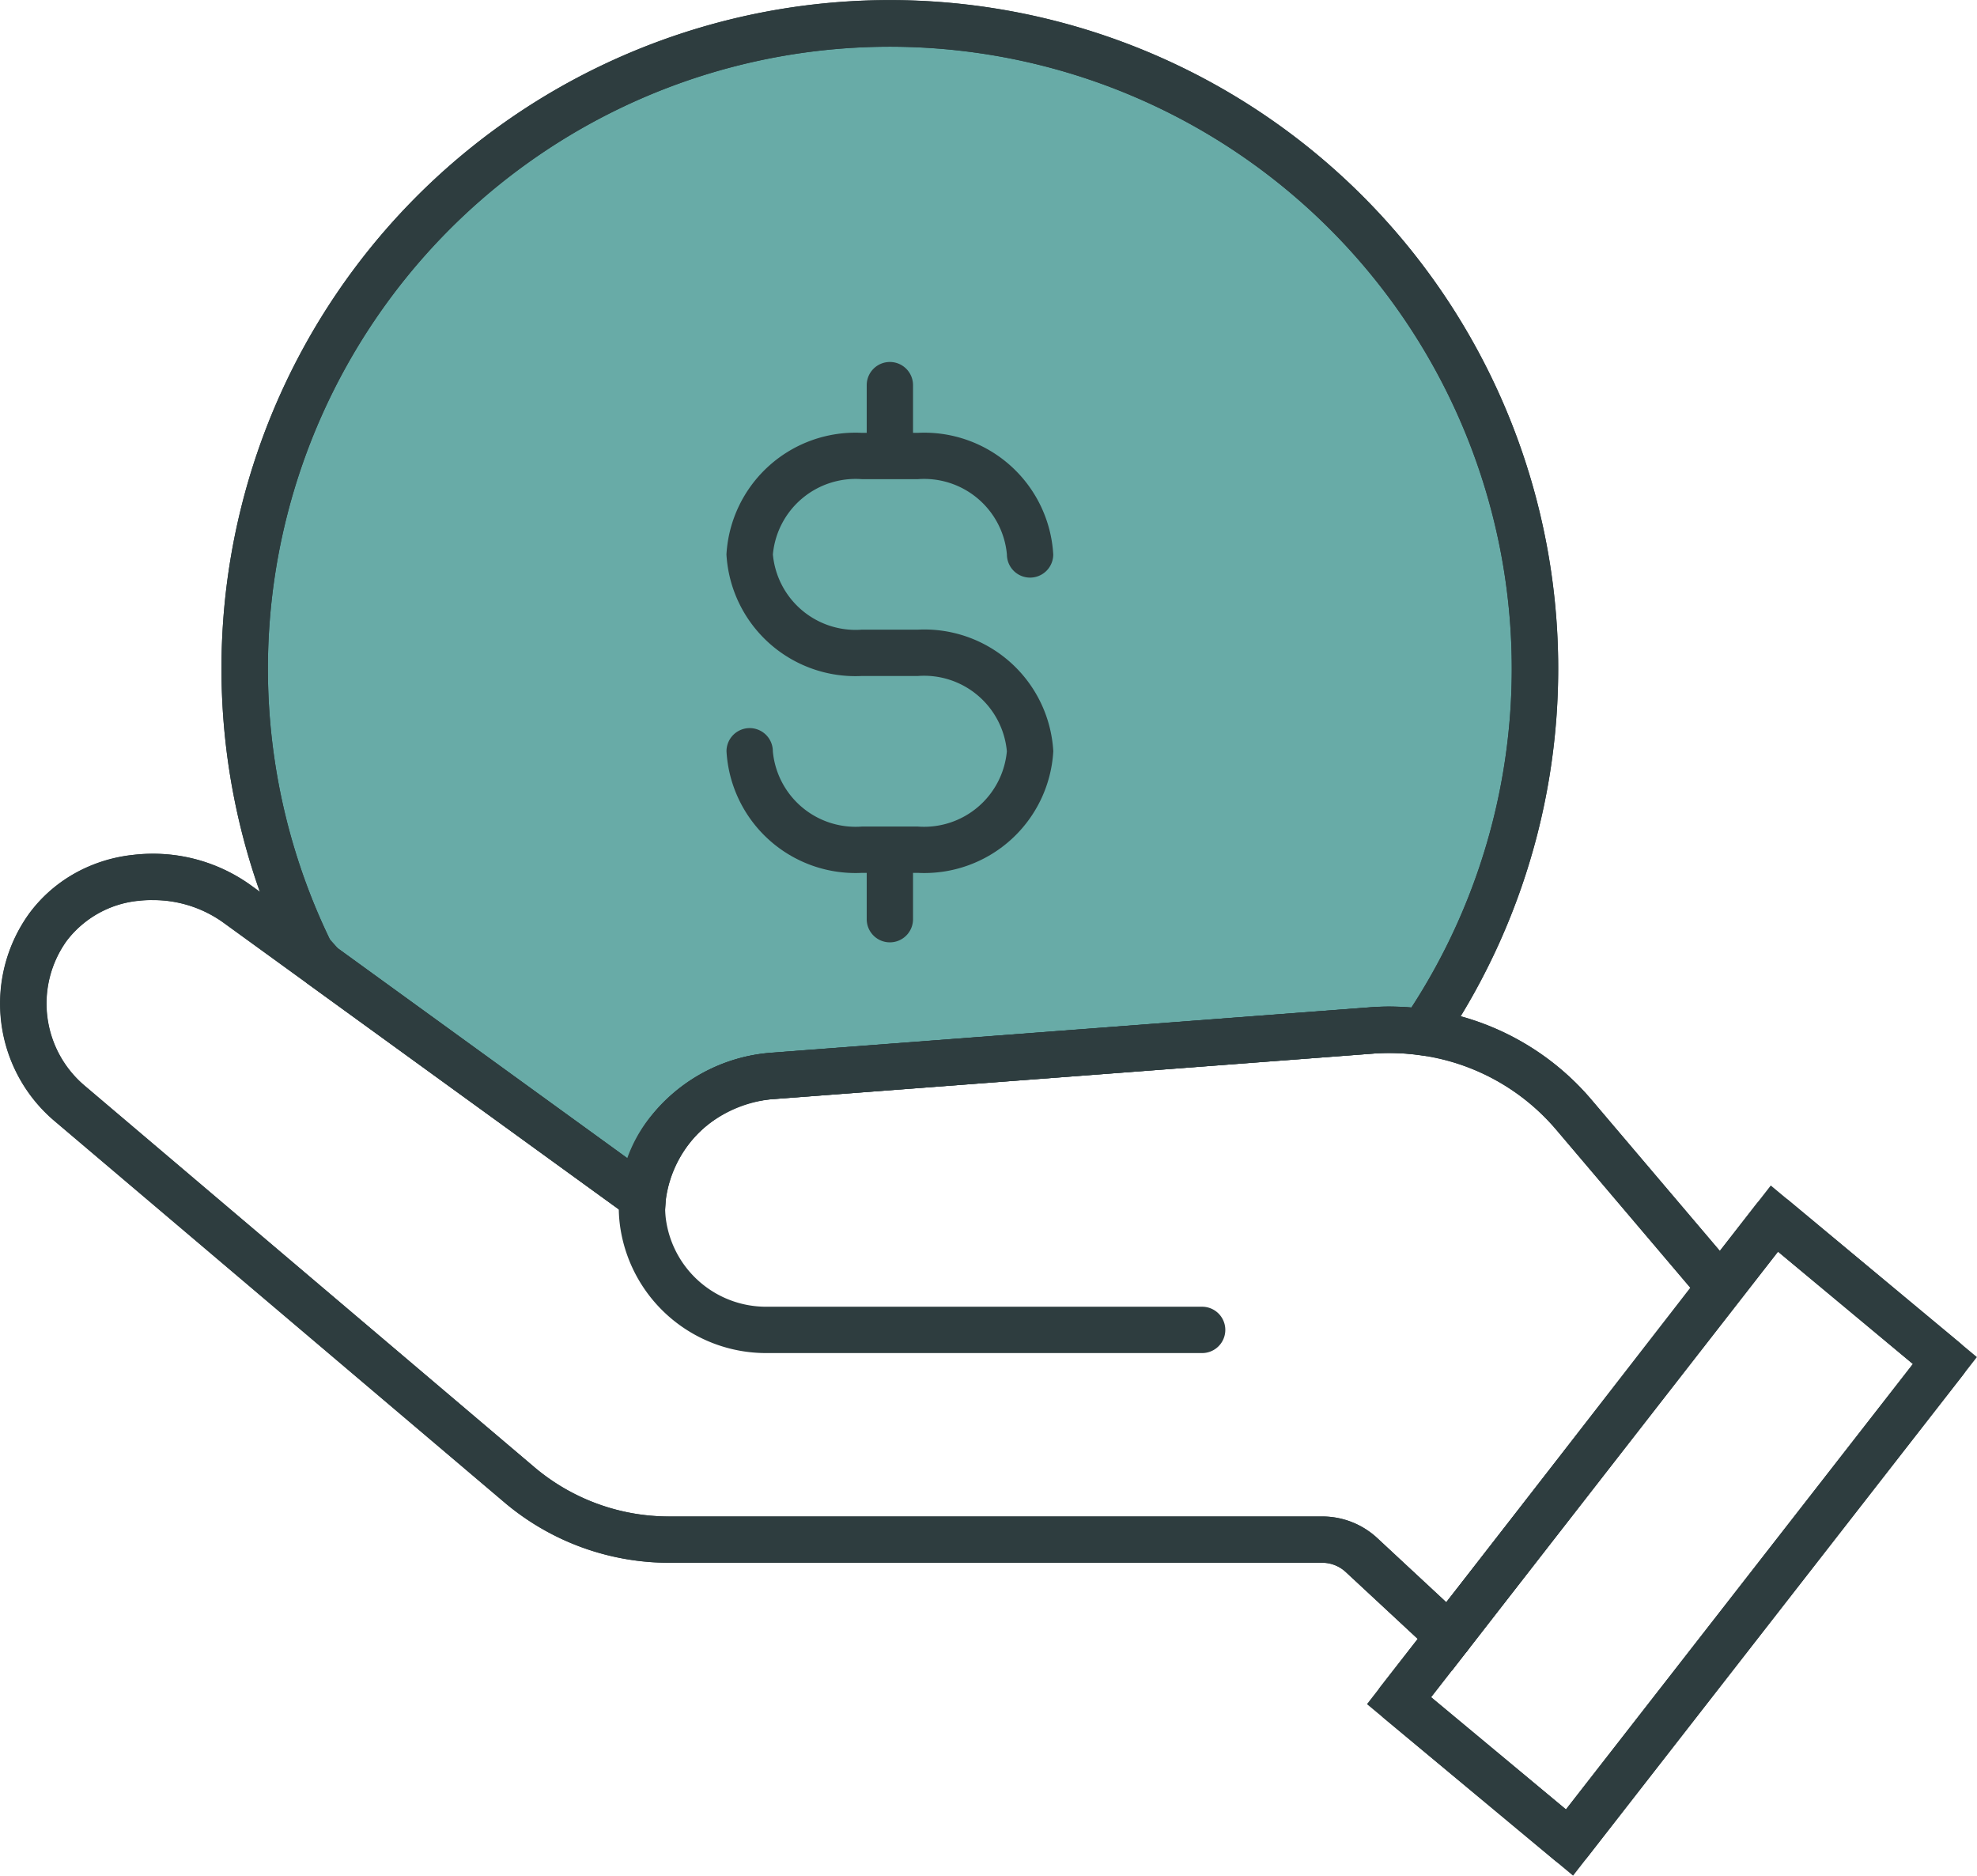
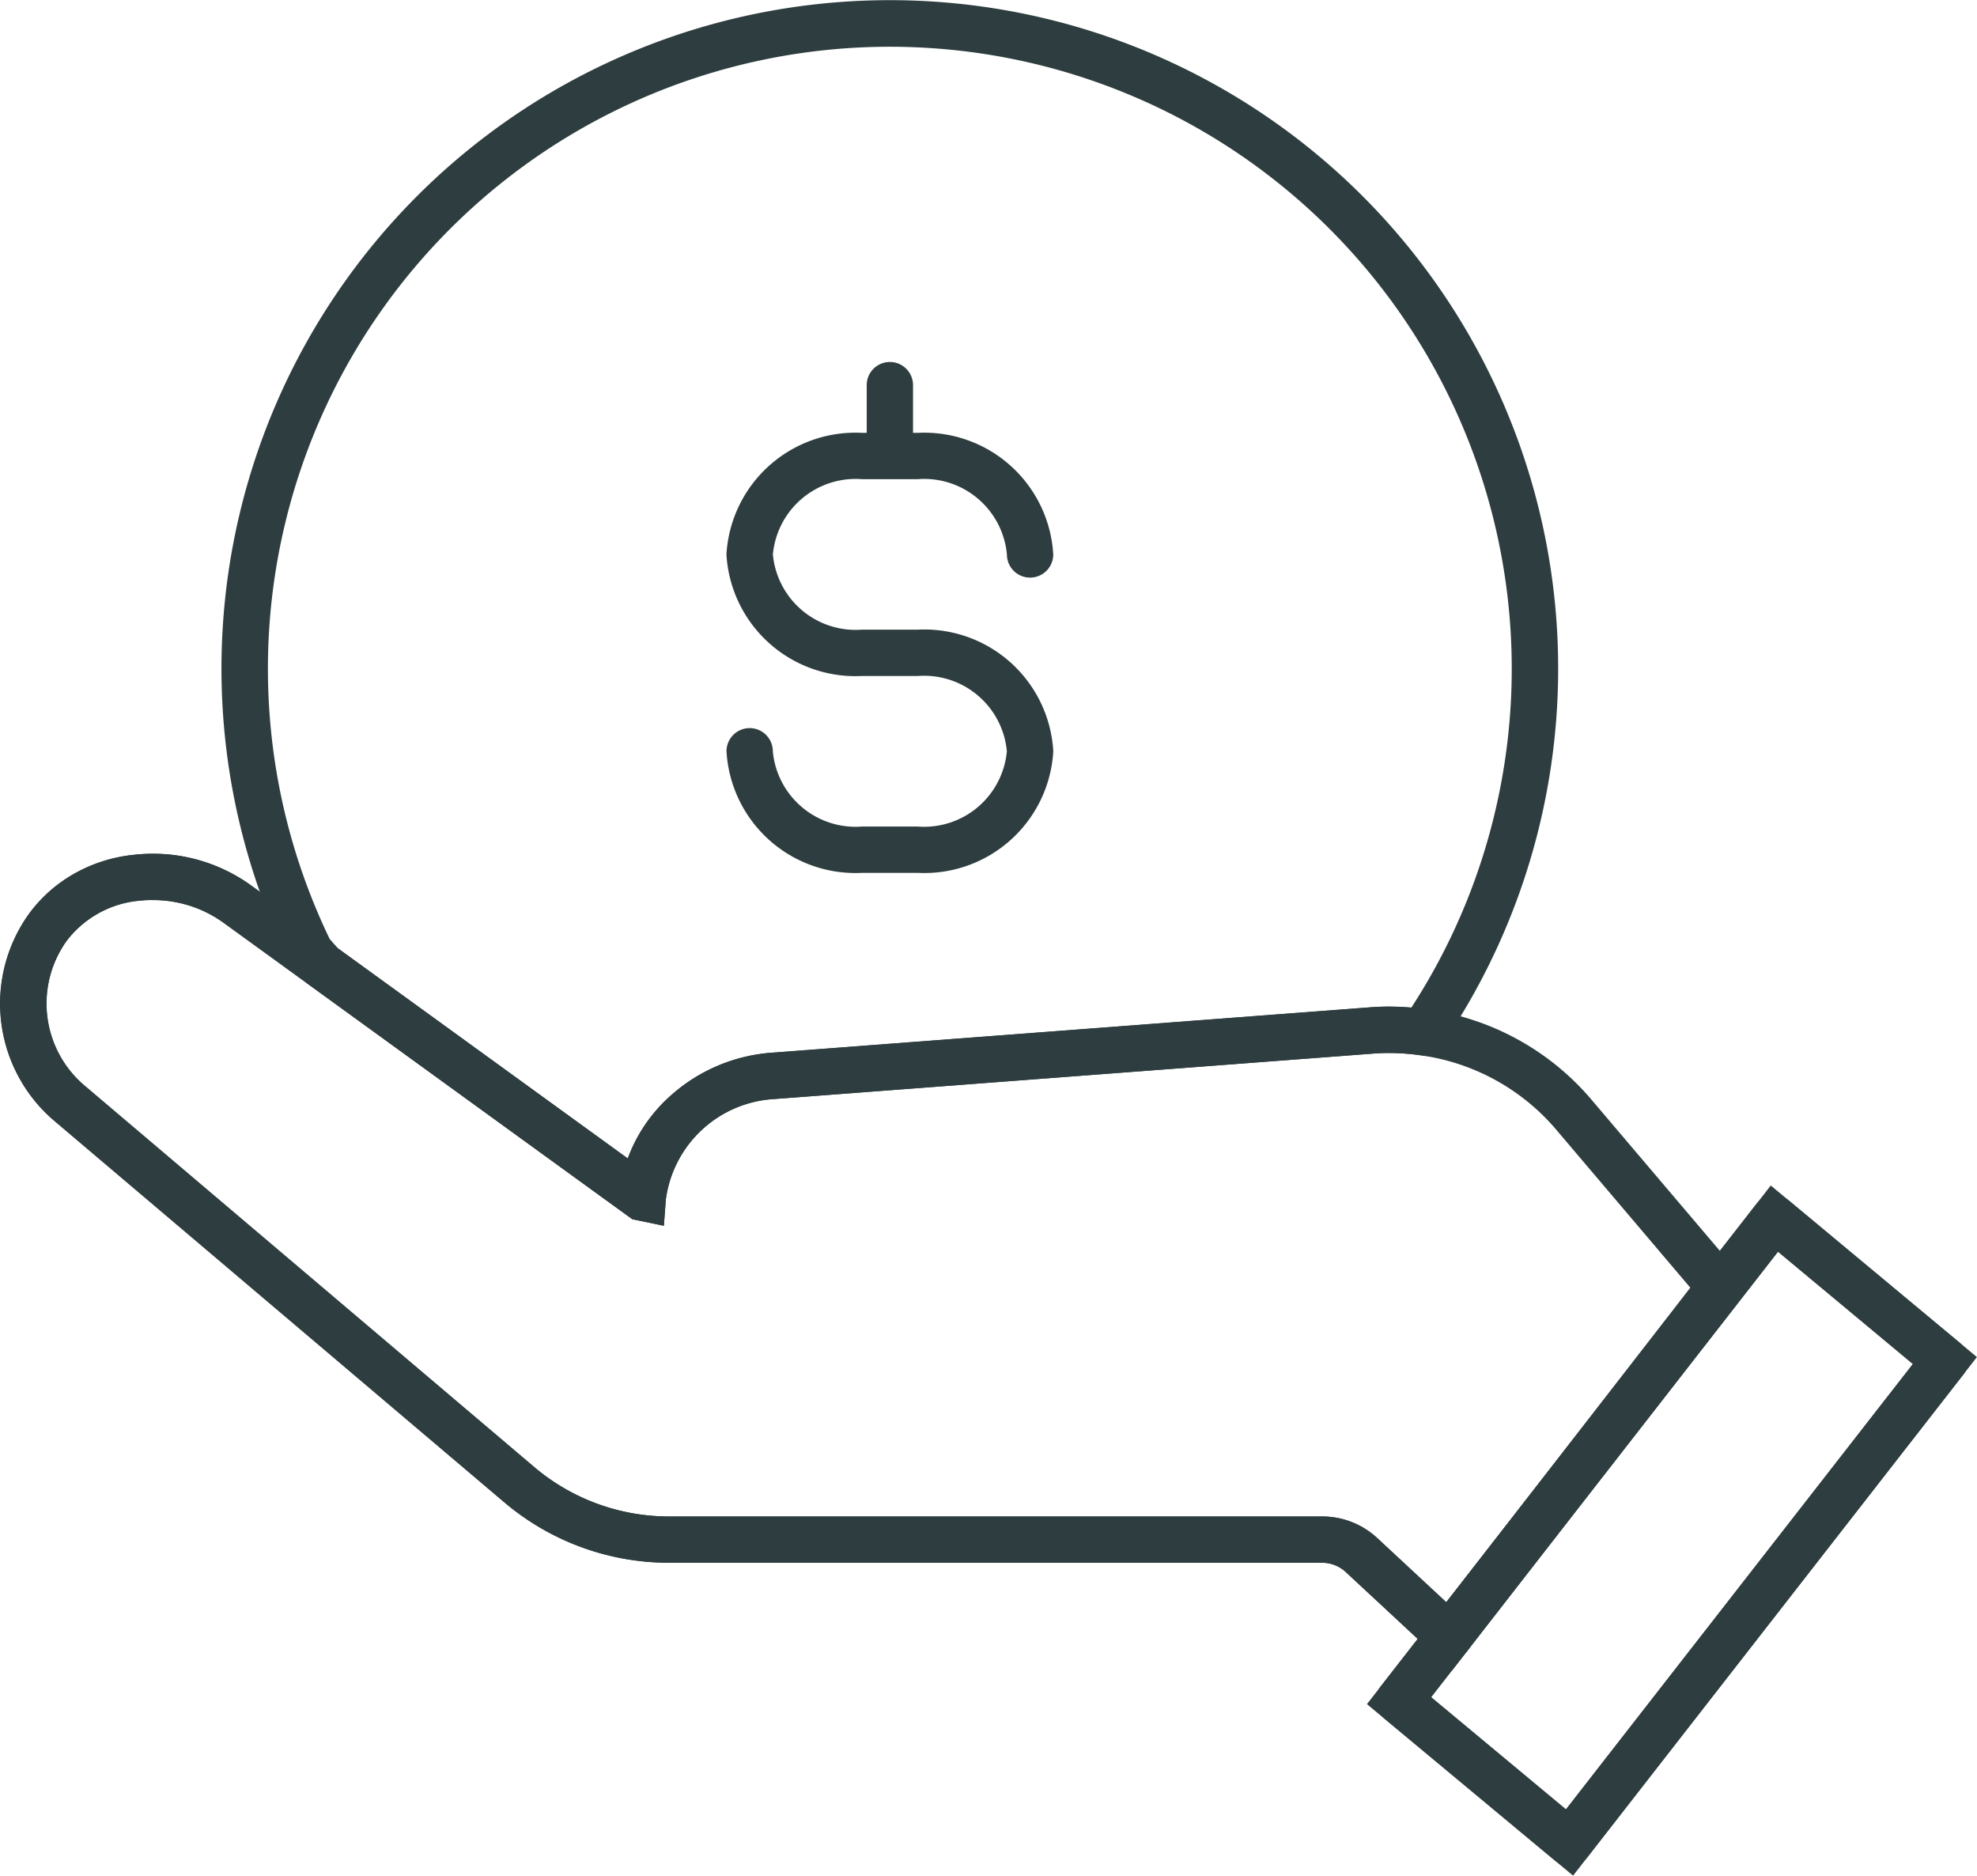
<svg xmlns="http://www.w3.org/2000/svg" width="80" height="75.89" viewBox="0 0 80 75.89">
  <g id="tax-hover" transform="translate(-356.461 -790.515)">
-     <path id="Path_585" data-name="Path 585" d="M183.528,48.472a5.626,5.626,0,0,1,5.256-4.931l24.27-1.84a9.764,9.764,0,0,1,2.032.07l.015-.007a26.1,26.1,0,1,0-45.025-3.232l.5.561,12.923,9.371Z" transform="translate(198.94 790.502)" fill="#68aba7" />
    <path id="Path_585_-_Outline" data-name="Path 585 - Outline" d="M184.319,49.551l-1.277-.274L169.874,39.73,169.227,39l-.056-.113a27.045,27.045,0,1,1,46.641,3.348l-.137.2-.49.245-.286-.038a9.36,9.36,0,0,0-1.242-.087c-.2,0-.4.007-.595.022l-24.268,1.84a4.694,4.694,0,0,0-4.393,4.067ZM171.143,38.334l11.714,8.493a6.291,6.291,0,0,1,1.654-2.472,6.878,6.878,0,0,1,4.141-1.811l24.27-1.84a10.348,10.348,0,0,1,1.648.013,25.166,25.166,0,1,0-43.77-2.772Z" transform="translate(199.003 790.564)" fill="#2e3d3f" />
    <path id="Path_587_-_Outline" data-name="Path 587 - Outline" d="M168.913,14.165a6.733,6.733,0,0,1,3.931,1.251l3.494,2.532,11.8,8.553a6.287,6.287,0,0,1,1.656-2.473,6.882,6.882,0,0,1,4.139-1.809L218.2,20.377c.235-.018.476-.027.719-.027a11.372,11.372,0,0,1,1.509.105,10.632,10.632,0,0,1,6.7,3.651l6.417,7.557L221.488,47.216l-4.3-3.99a1.4,1.4,0,0,0-.952-.374H189.8a10.316,10.316,0,0,1-6.606-2.4l0,0-18.27-15.485a6.226,6.226,0,0,1-1-8.4,5.768,5.768,0,0,1,2.238-1.813A6.616,6.616,0,0,1,168.913,14.165ZM189.6,29.209l-1.275-.255-16.579-12.02a4.845,4.845,0,0,0-2.83-.894,4.224,4.224,0,0,0-3.48,1.639,4.352,4.352,0,0,0,.7,5.857L184.4,39.018a8.438,8.438,0,0,0,5.4,1.959h26.437a3.275,3.275,0,0,1,2.225.873l2.8,2.6,9.871-12.73-5.432-6.4a8.76,8.76,0,0,0-5.522-3.007,8.868,8.868,0,0,0-1.837-.067L194.07,24.088a4.693,4.693,0,0,0-4.393,4.065Z" transform="translate(193.727 810.895)" fill="#2e3d3f" />
    <path id="Path_591_-_Outline" data-name="Path 591 - Outline" d="M193.6,47.348l-8.341-6.94L201.6,19.424l8.341,6.942Zm-5.747-7.22,5.457,4.54L207.35,26.646,201.893,22.1Z" transform="translate(226.516 819.057)" fill="#2e3d3f" />
-     <path id="Path_589" data-name="Path 589" d="M196.647,30.728H179a5.966,5.966,0,0,1-5.928-5.271,5.84,5.84,0,0,1,1.346-4.413,6.883,6.883,0,0,1,4.77-2.465l24.27-1.84a10.692,10.692,0,0,1,8.931,3.73l5.923,6.977a.937.937,0,1,1-1.429,1.213l-5.922-6.977a8.812,8.812,0,0,0-7.36-3.074l-24.27,1.84a5.068,5.068,0,0,0-3.465,1.787,3.984,3.984,0,0,0-.931,3.006A4.091,4.091,0,0,0,179,28.853h17.643a.937.937,0,0,1,0,1.875Z" transform="translate(208.463 814.533)" fill="#2e3d3f" />
    <path id="Path_588" data-name="Path 588" d="M221.372,46.77a.934.934,0,0,1-.638-.251l-3.546-3.3a1.4,1.4,0,0,0-.954-.371H189.8a10.313,10.313,0,0,1-6.6-2.4l0,0-18.27-15.487a6.226,6.226,0,0,1-1-8.394,5.976,5.976,0,0,1,4.223-2.361,6.789,6.789,0,0,1,4.7,1.205l16.416,11.9a.937.937,0,1,1-1.1,1.518l-16.416-11.9a4.893,4.893,0,0,0-3.388-.861,4.123,4.123,0,0,0-2.922,1.606,4.352,4.352,0,0,0,.7,5.855L184.4,39.018a8.435,8.435,0,0,0,5.4,1.96h26.437a3.268,3.268,0,0,1,2.229.872l3.546,3.3a.937.937,0,0,1-.638,1.624Z" transform="translate(193.727 810.895)" fill="#2e3d3f" />
-     <path id="Path_592" data-name="Path 592" d="M193.481,46.973a.937.937,0,0,1-.6-.217l-6.9-5.742a.937.937,0,0,1-.14-1.3l15.188-19.5a.937.937,0,0,1,1.339-.145l6.9,5.742a.937.937,0,0,1,.14,1.3l-15.191,19.5a.937.937,0,0,1-.74.361Zm-5.6-6.82,5.457,4.542,14.038-18.022-5.46-4.543Z" transform="translate(226.492 819.03)" fill="#2e3d3f" />
-     <path id="Path_586" data-name="Path 586" d="M215.04,42.636a.938.938,0,0,1-.773-1.466,25.167,25.167,0,1,0-43.412-3.116.937.937,0,0,1-1.683.826,27.046,27.046,0,1,1,46.643,3.348A.936.936,0,0,1,215.04,42.636Z" transform="translate(199.003 790.568)" fill="#2e3d3f" />
+     <path id="Path_592" data-name="Path 592" d="M193.481,46.973a.937.937,0,0,1-.6-.217l-6.9-5.742a.937.937,0,0,1-.14-1.3l15.188-19.5a.937.937,0,0,1,1.339-.145l6.9,5.742a.937.937,0,0,1,.14,1.3l-15.191,19.5a.937.937,0,0,1-.74.361Zm-5.6-6.82,5.457,4.542,14.038-18.022-5.46-4.543" transform="translate(226.492 819.03)" fill="#2e3d3f" />
    <path id="Path_590" data-name="Path 590" d="M182.579,24.96h-2.27a5.227,5.227,0,0,1-5.477-4.92.937.937,0,1,1,1.875,0,3.363,3.363,0,0,0,3.6,3.046h2.27a3.363,3.363,0,0,0,3.6-3.046,3.363,3.363,0,0,0-3.6-3.046h-2.27a5.226,5.226,0,0,1-5.477-4.918,5.227,5.227,0,0,1,5.477-4.92h2.27a5.227,5.227,0,0,1,5.477,4.92.937.937,0,1,1-1.875,0,3.363,3.363,0,0,0-3.6-3.046h-2.27a3.363,3.363,0,0,0-3.6,3.046,3.362,3.362,0,0,0,3.6,3.043h2.27a5.227,5.227,0,0,1,5.477,4.92A5.227,5.227,0,0,1,182.579,24.96Z" transform="translate(211.027 800.872)" fill="#2e3d3f" />
-     <path id="Line_130" data-name="Line 130" d="M-.063,3.511A.937.937,0,0,1-1,2.574V-.063A.937.937,0,0,1-.063-1a.937.937,0,0,1,.937.937V2.574A.937.937,0,0,1-.063,3.511Z" transform="translate(392.533 825.132)" fill="#2e3d3f" />
    <path id="Line_131" data-name="Line 131" d="M-.063,3.511A.937.937,0,0,1-1,2.574V-.063A.937.937,0,0,1-.063-1a.937.937,0,0,1,.937.937V2.574A.937.937,0,0,1-.063,3.511Z" transform="translate(392.533 806.161)" fill="#2e3d3f" />
  </g>
</svg>